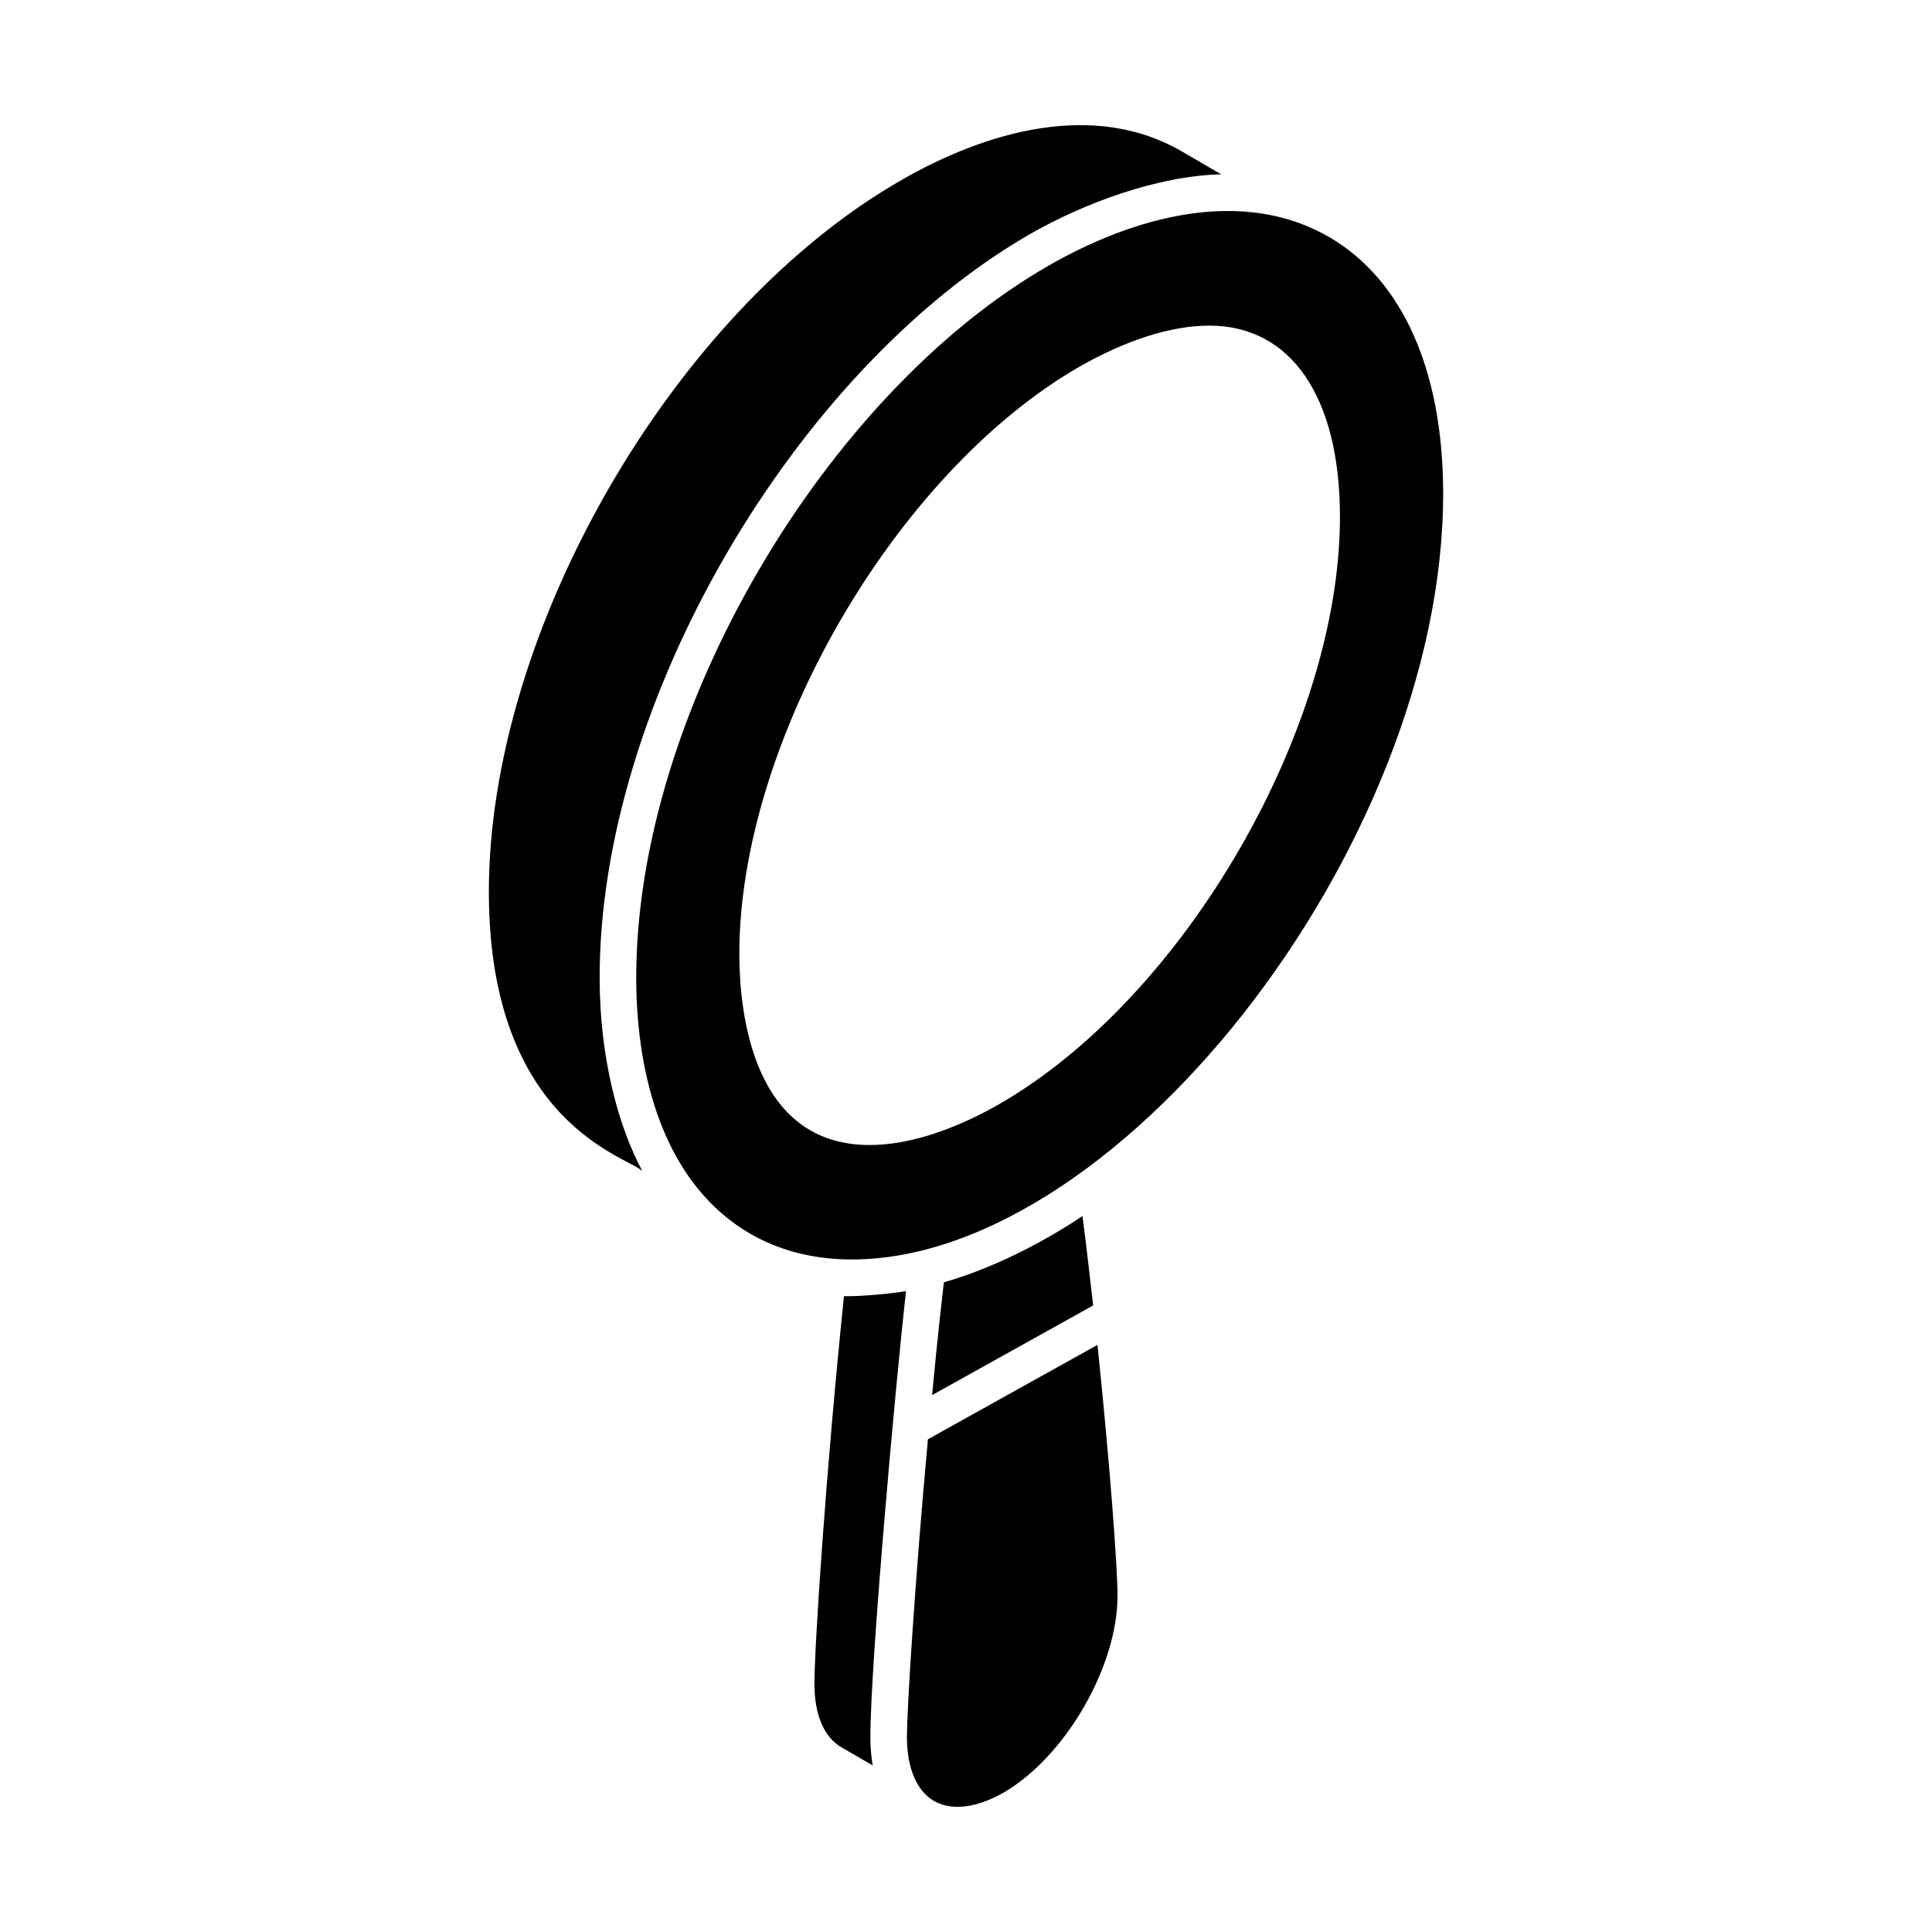
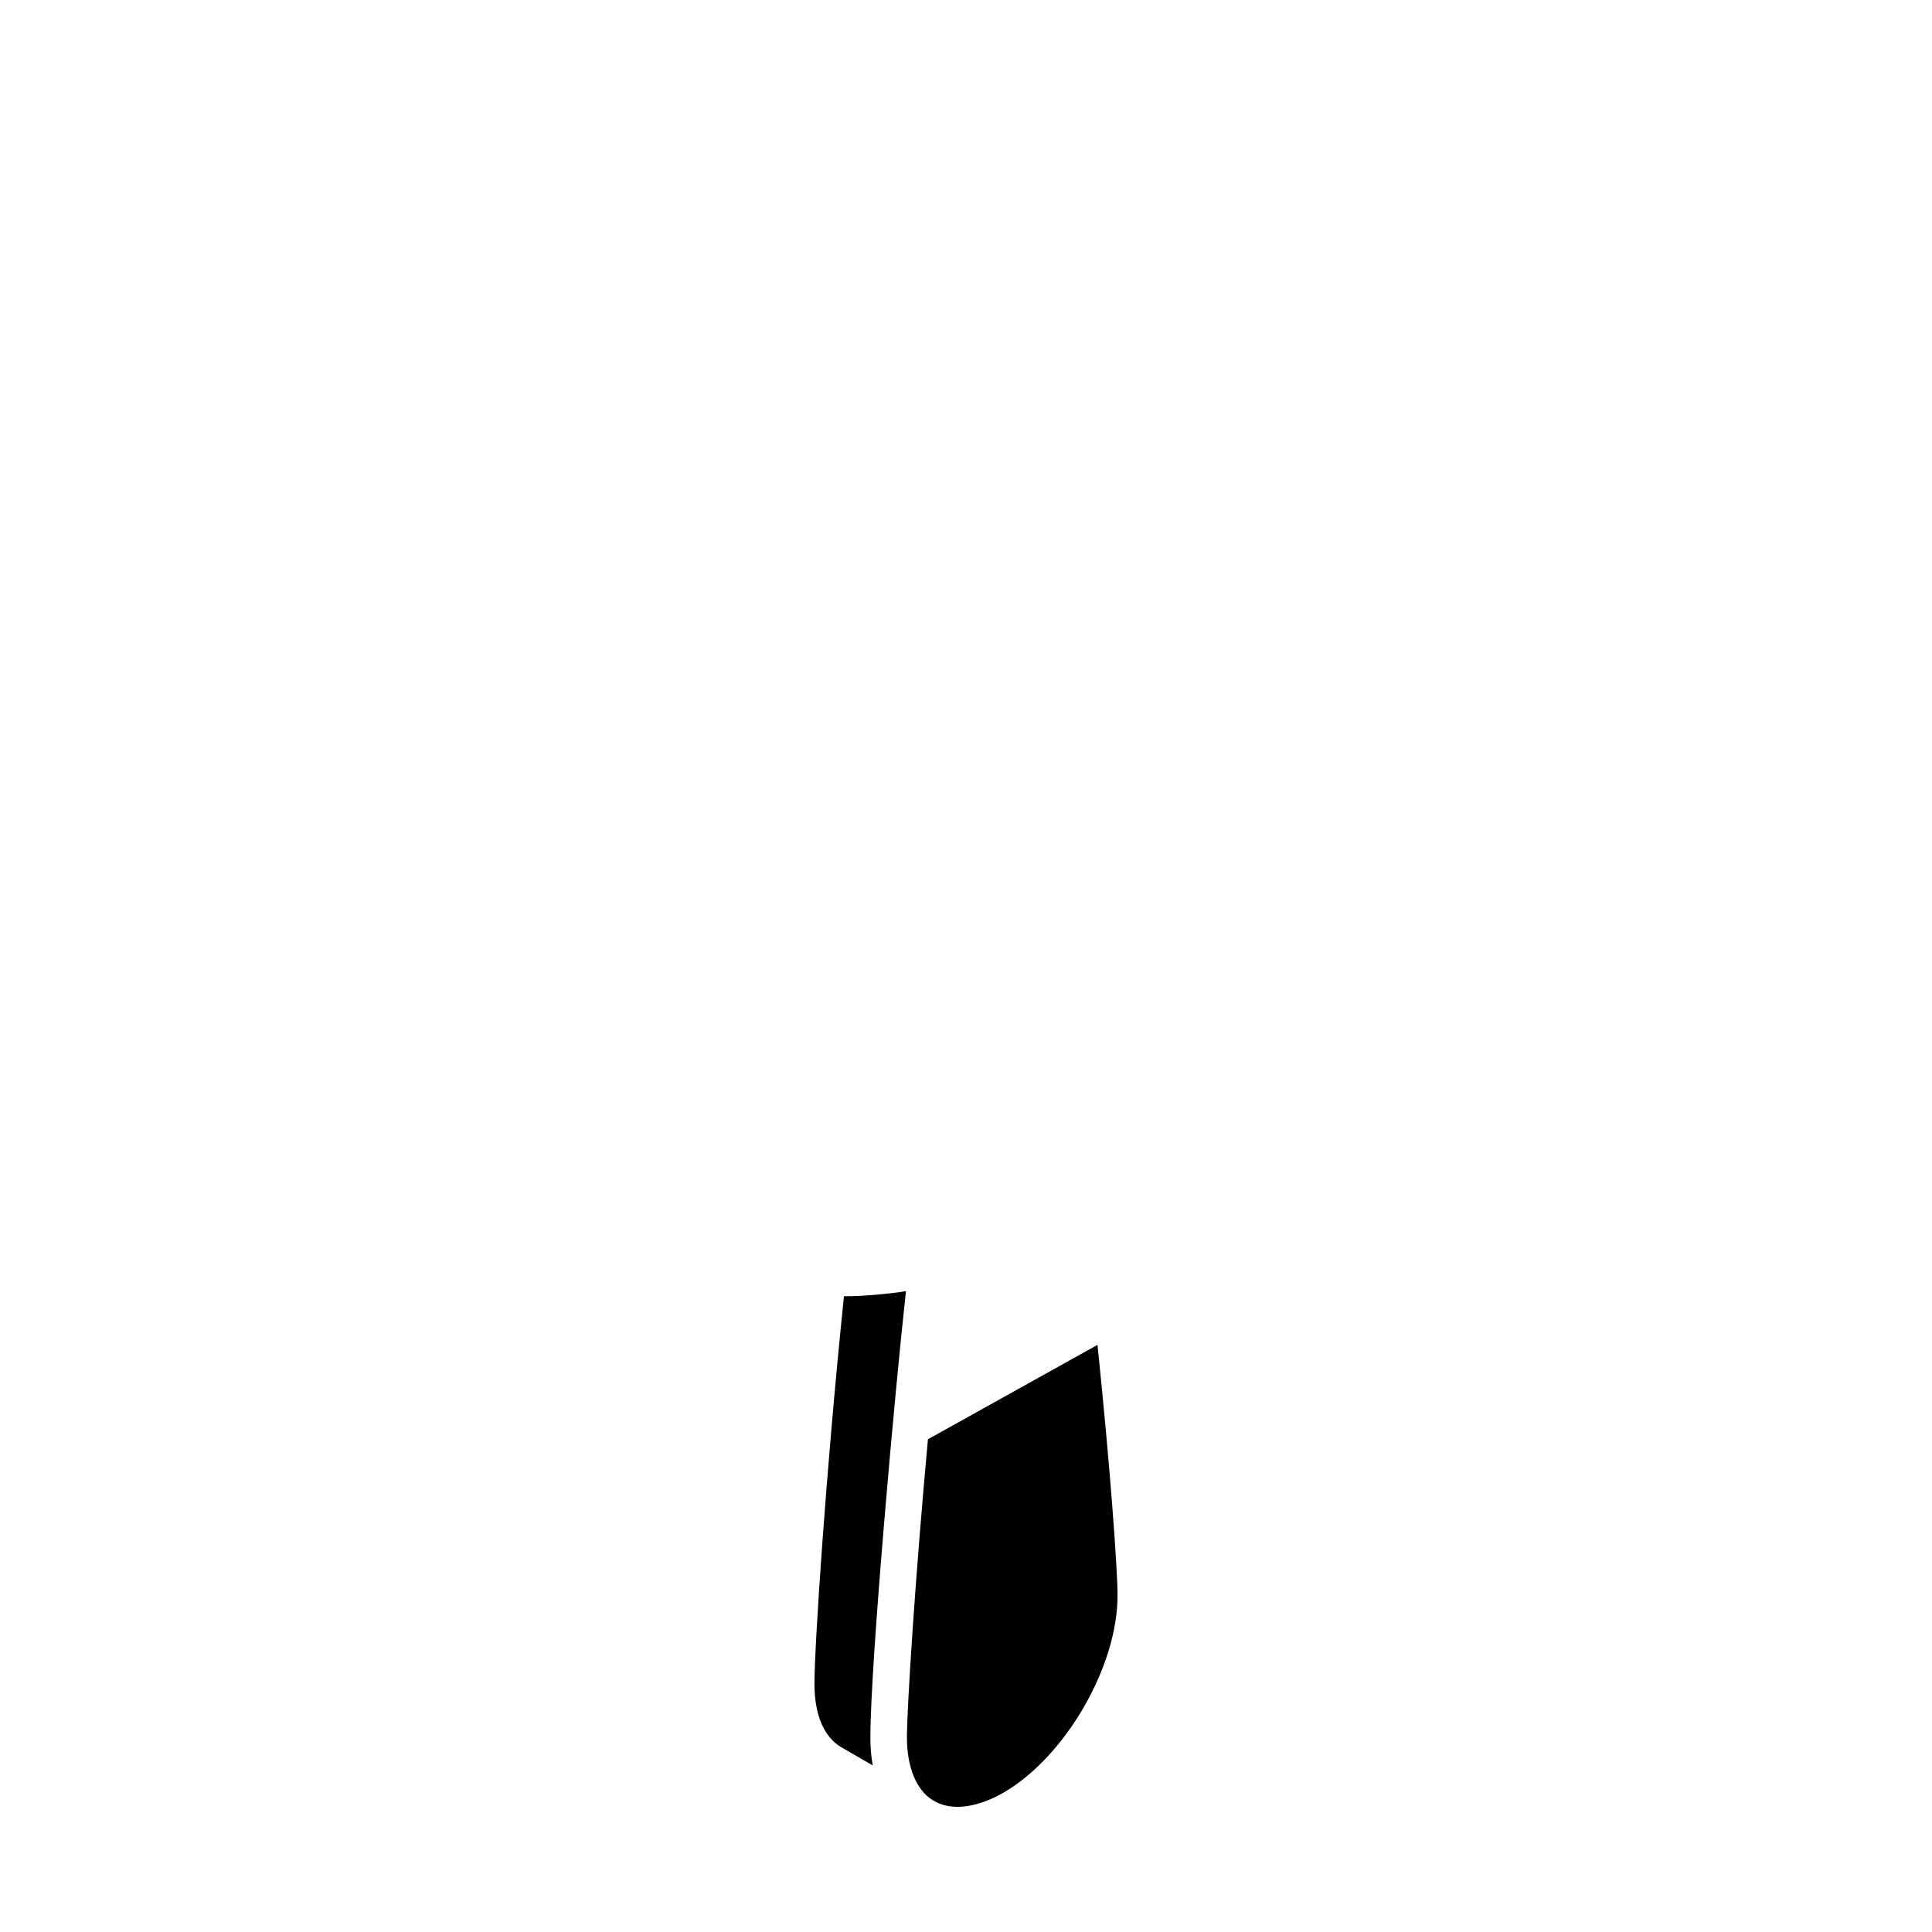
<svg xmlns="http://www.w3.org/2000/svg" fill="#000000" width="800px" height="800px" version="1.1" viewBox="144 144 512 512">
  <g>
-     <path d="m416.7 206.18c14.465-8.332 34.16-15.617 50.938-15.977l-10.484-6.098c-23.098-13.422-51.629-5.504-74.66 7.84-60.266 34.762-109.13 119.46-108.94 188.8 0.16 61.082 36.898 69.754 40.691 73.621-6.348-11.75-11.273-29.836-11.332-50.895-0.215-73.559 52.129-161.63 113.79-197.29z" />
    <path d="m389.91 525.42c-3.449 37.617-5.562 71.199-5.562 79.051 0 7.801 2.461 13.832 6.754 16.543 4.621 2.981 11.48 2.266 18.84-1.949 16.453-9.551 30.301-33.535 30.215-52.355v-0.023c0-6.66-1.898-33.477-5.312-66.281z" />
    <path d="m367.66 487.51c-4.867 47.238-7.824 92.961-7.824 102.72 0 8.199 2.539 14.172 7.156 16.824l8.285 4.797c-0.41-2.312-0.621-4.777-0.621-7.379 0-19.625 6.574-92.609 9.438-118.31-3.449 0.633-12.25 1.461-16.434 1.344z" />
-     <path d="m394.13 483.82c-1.906 16.707-2.606 24.633-3.109 29.895l42.676-23.758c-0.875-7.812-1.809-15.773-2.828-23.688-10.973 7.324-24.215 14.004-36.738 17.551z" />
-     <path d="m496.22 206.82c-0.004 0-0.008 0-0.008-0.004-22.875-13.289-51.551-5.574-74.664 7.777-58.676 33.879-109.13 118.2-108.94 188.86 0.074 26.23 7.606 54.484 30.352 67.574 7.062 4.062 15.031 6.234 23.633 6.672 71.523 3.344 160.12-108.89 159.86-203.3-0.094-32.332-10.832-56.316-30.227-67.586zm-87.176 229.65c-12.398 7.121-24.379 10.973-34.602 10.973-30.996 0-34.434-35.102-34.516-50.266-0.168-56.215 41.051-127.59 89.977-155.91 12.484-7.121 24.379-10.973 34.598-10.973 21.613 0 34.516 18.848 34.602 50.348 0.168 56.129-41.051 127.51-90.059 155.82z" />
  </g>
</svg>